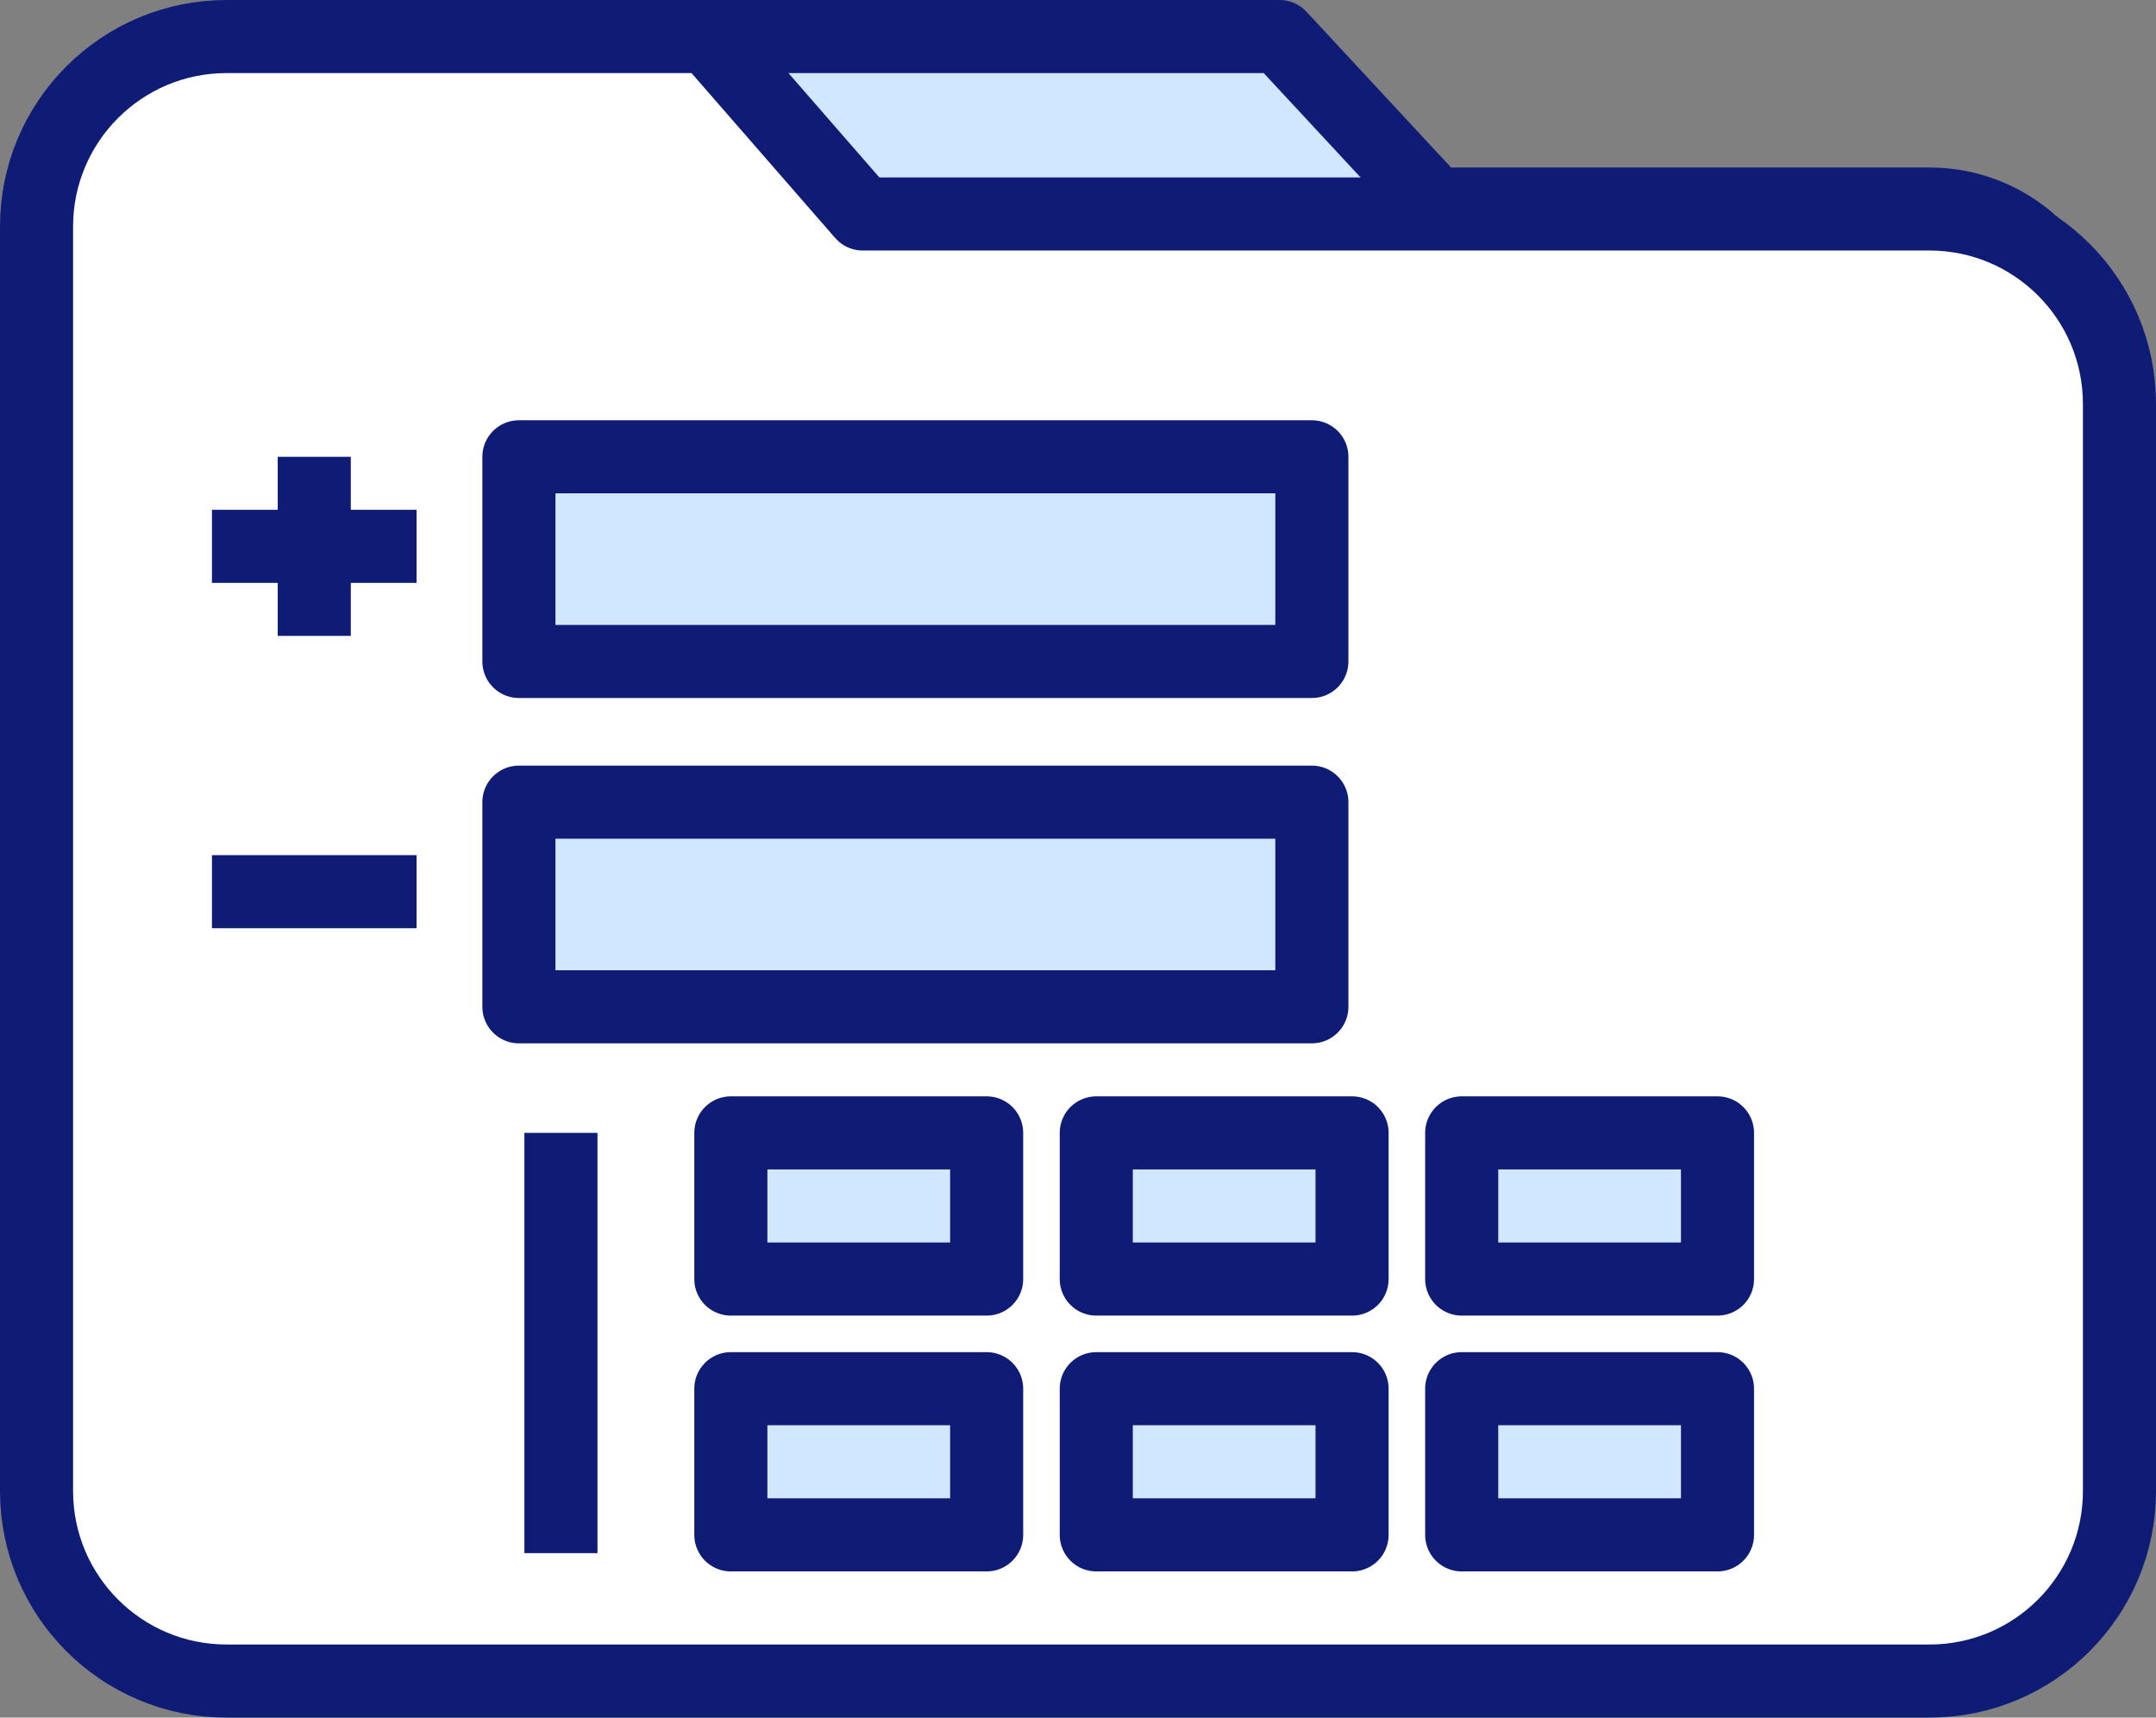
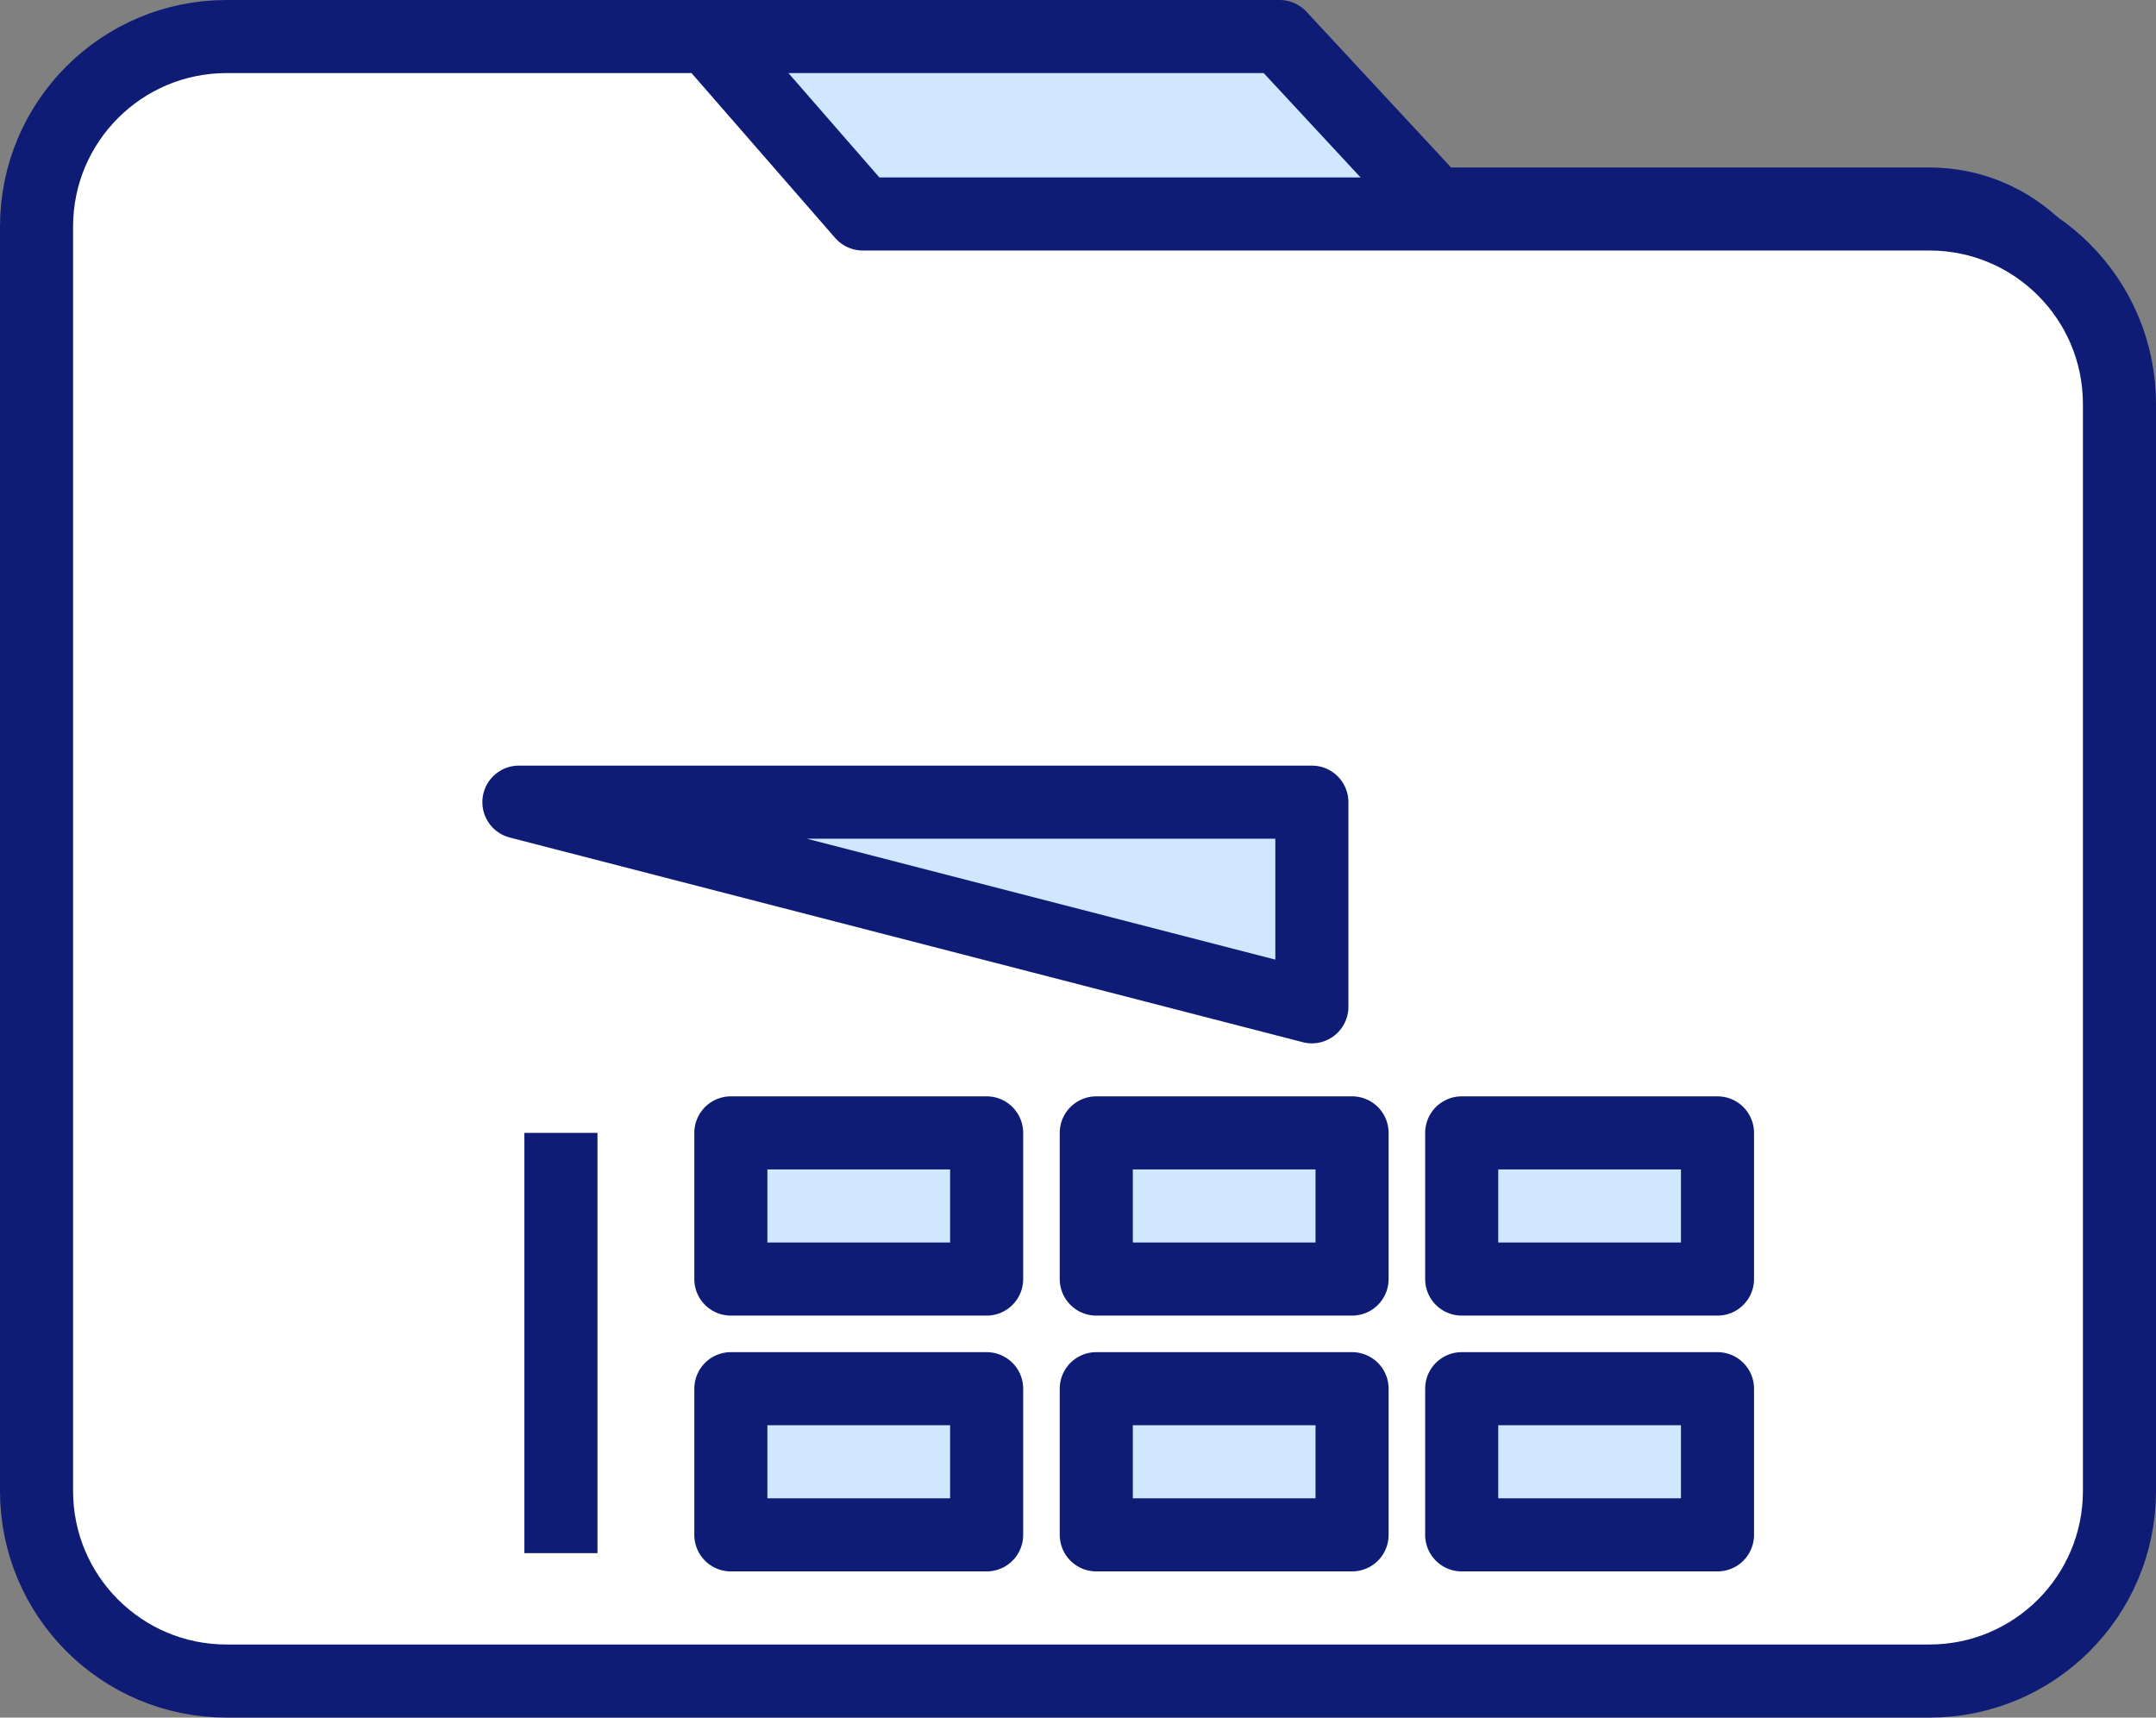
<svg xmlns="http://www.w3.org/2000/svg" width="59" height="47" viewBox="0 0 59 47">
  <rect x="0" y="0" width="59" height="47" fill="#808080" stroke="none" />
  <g fill="none" fill-rule="evenodd" stroke="#0F1C76" stroke-width="2">
    <path fill="#D1E6FF" stroke-linejoin="round" d="M16 0h17.018l4.255 4.583H50.8c2.32 0 4.2 1.88 4.2 4.2V38.8c0 2.32-1.88 4.2-4.2 4.2H16h0V0z" transform="translate(2 1)" />
    <path fill="#FFF" stroke-linejoin="round" d="M17.378 0H4.2C2.764 0 1.464.582.523 1.523-.418 2.464-1 3.764-1 5.2v34.6c0 1.436.582 2.736 1.523 3.677C1.464 44.418 2.764 45 4.2 45h46.6c1.436 0 2.736-.582 3.677-1.523C55.418 42.536 56 41.236 56 39.8V10.055c0-1.436-.582-2.736-1.523-3.677-.941-.941-2.241-1.523-3.677-1.523H21.609L17.379 0z" transform="translate(2 1)" />
    <g>
      <path d="M9.55 18.5V30" transform="translate(2 1) translate(3.8 11.5)" />
-       <path fill="#D1E6FF" stroke-linejoin="round" d="M8.4 0H30.1V5.6H8.4z" transform="translate(2 1) translate(3.8 11.5)" />
-       <path d="M2.8 0v4.9M5.6 2.45H0" transform="translate(2 1) translate(3.8 11.5)" />
-       <path fill="#D1E6FF" stroke-linejoin="round" d="M8.4 9.45H30.1V15.05H8.4z" transform="translate(2 1) translate(3.8 11.5)" />
-       <path d="M5.6 11.9H0" transform="translate(2 1) translate(3.8 11.5)" />
+       <path fill="#D1E6FF" stroke-linejoin="round" d="M8.4 9.45H30.1V15.05z" transform="translate(2 1) translate(3.8 11.5)" />
      <path fill="#D1E6FF" stroke-linejoin="round" d="M14.2 18.5H21.2V22.5H14.2zM24.2 18.5H31.2V22.5H24.2zM34.2 18.5H41.2V22.5H34.2zM14.2 25.5H21.2V29.5H14.2zM24.2 25.5H31.2V29.5H24.2zM34.2 25.5H41.2V29.5H34.2z" transform="translate(2 1) translate(3.8 11.5)" />
    </g>
  </g>
</svg>